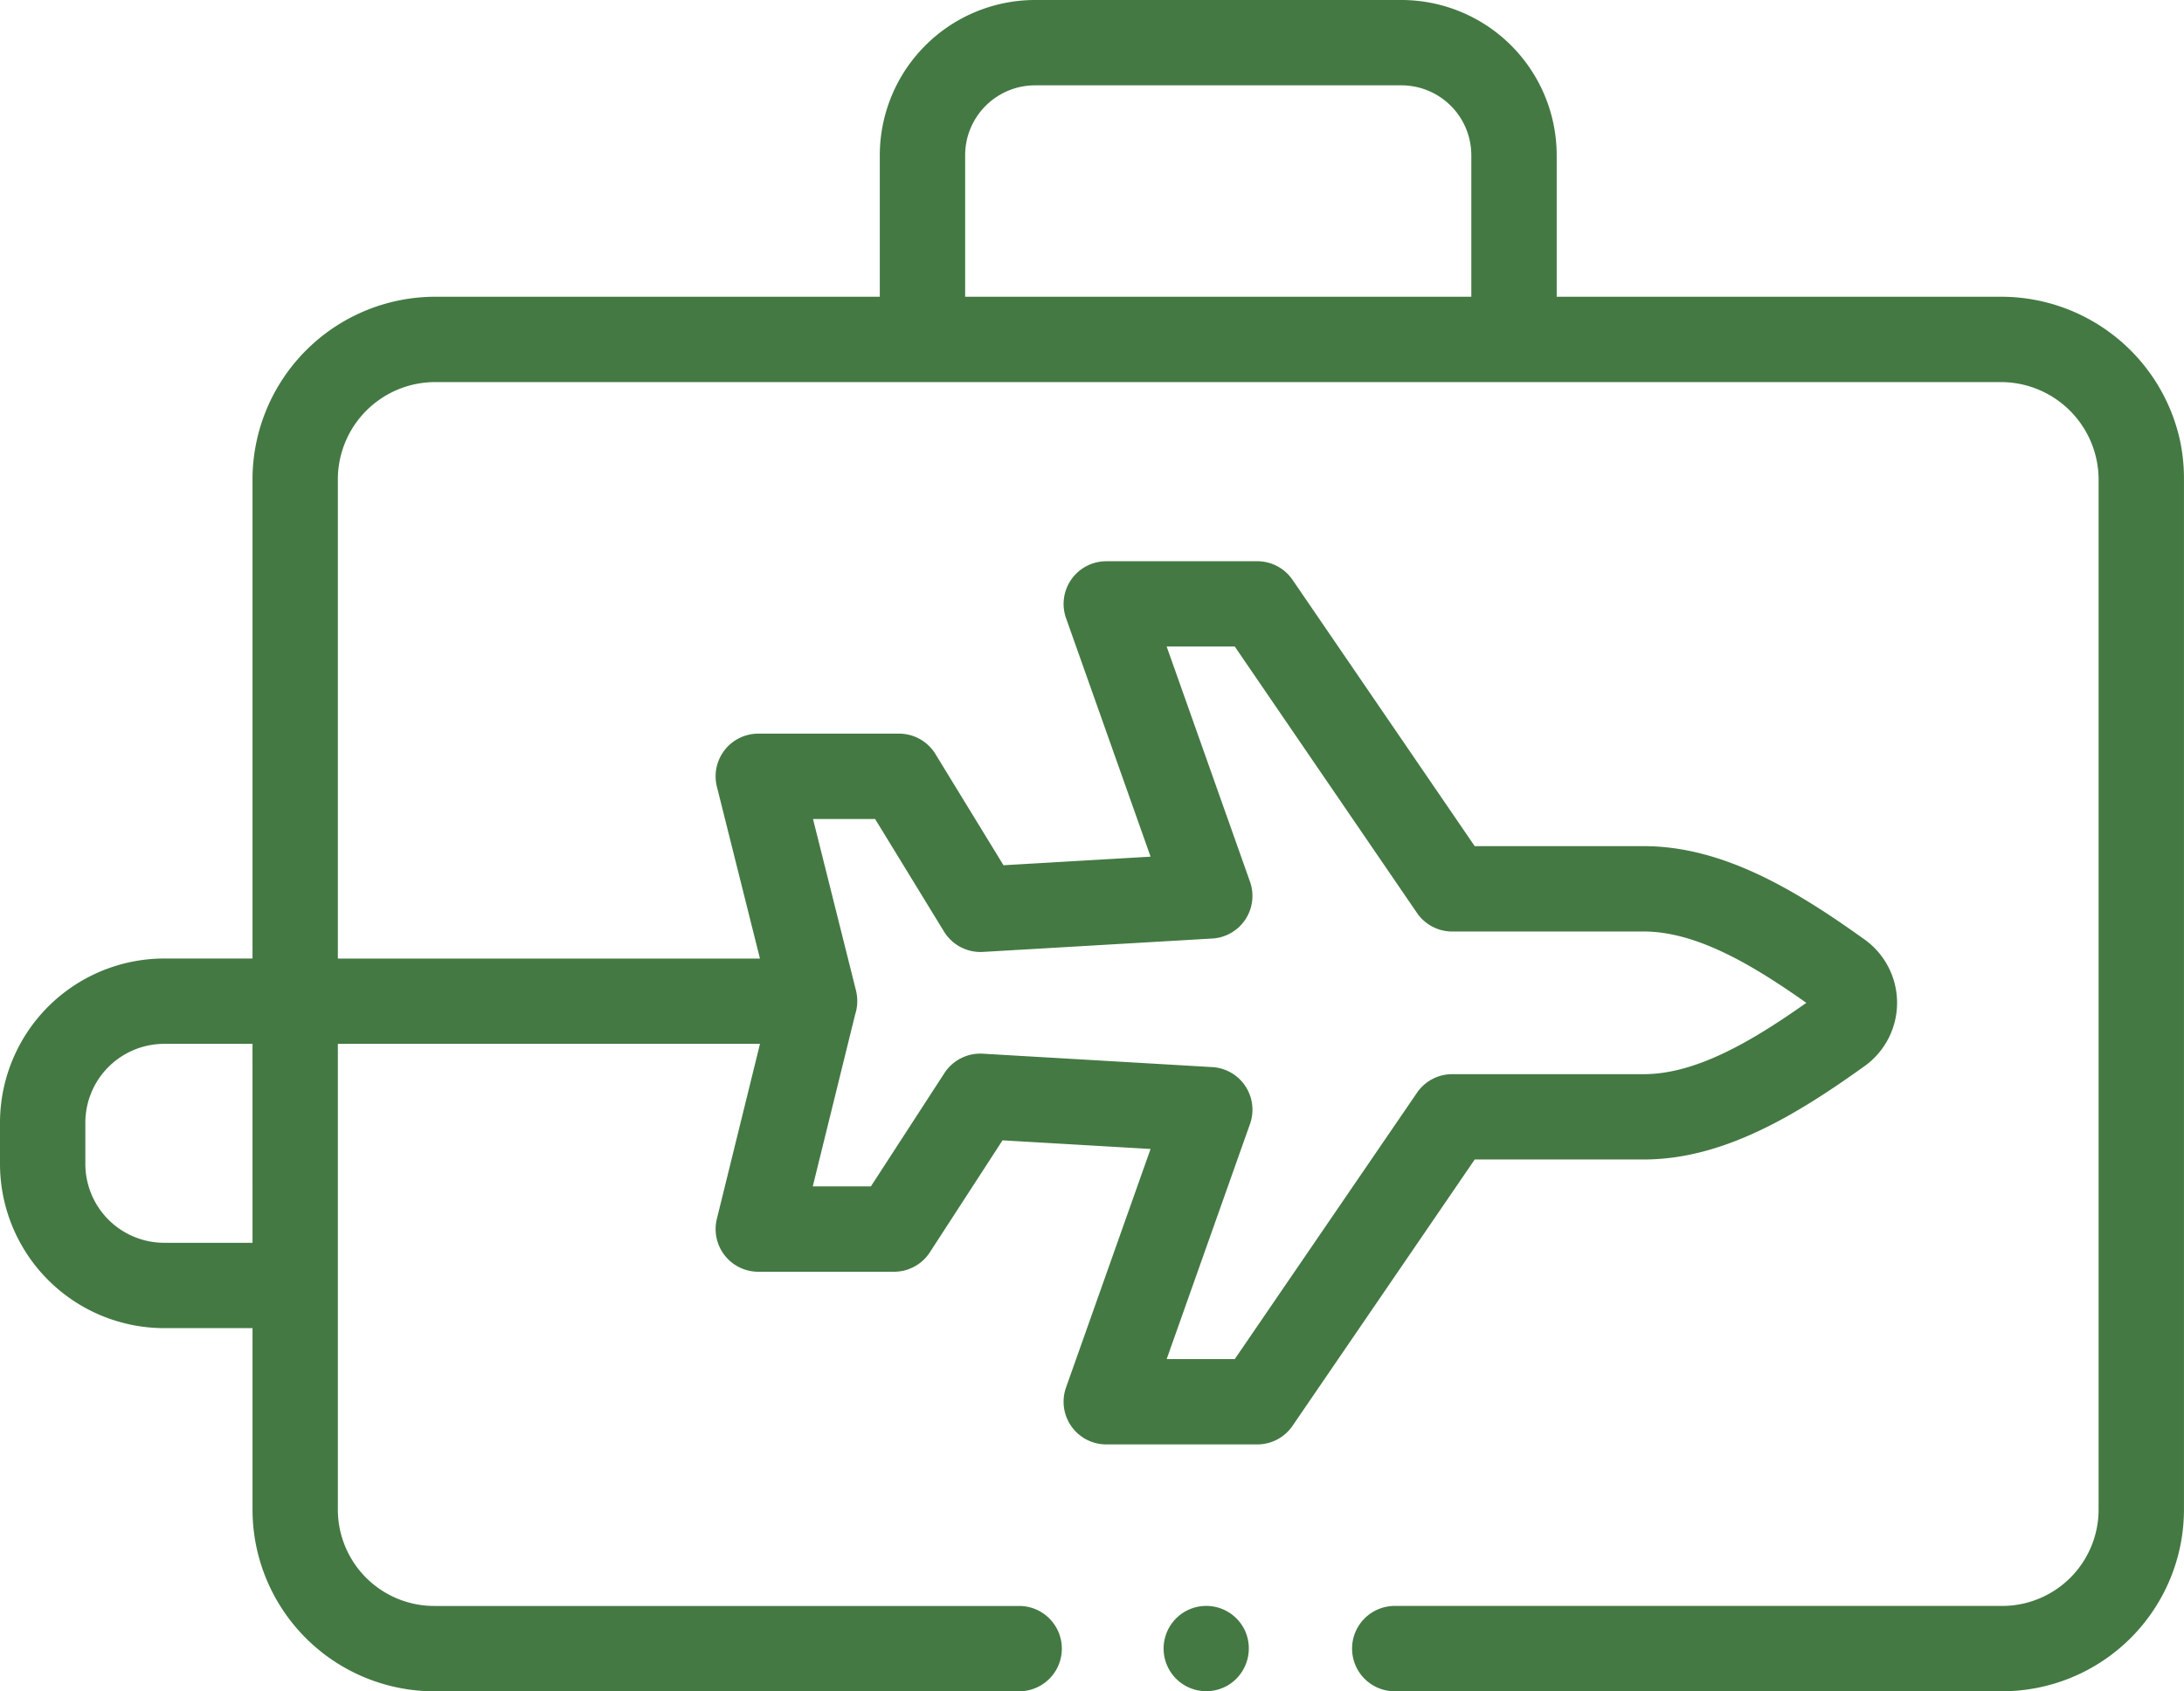
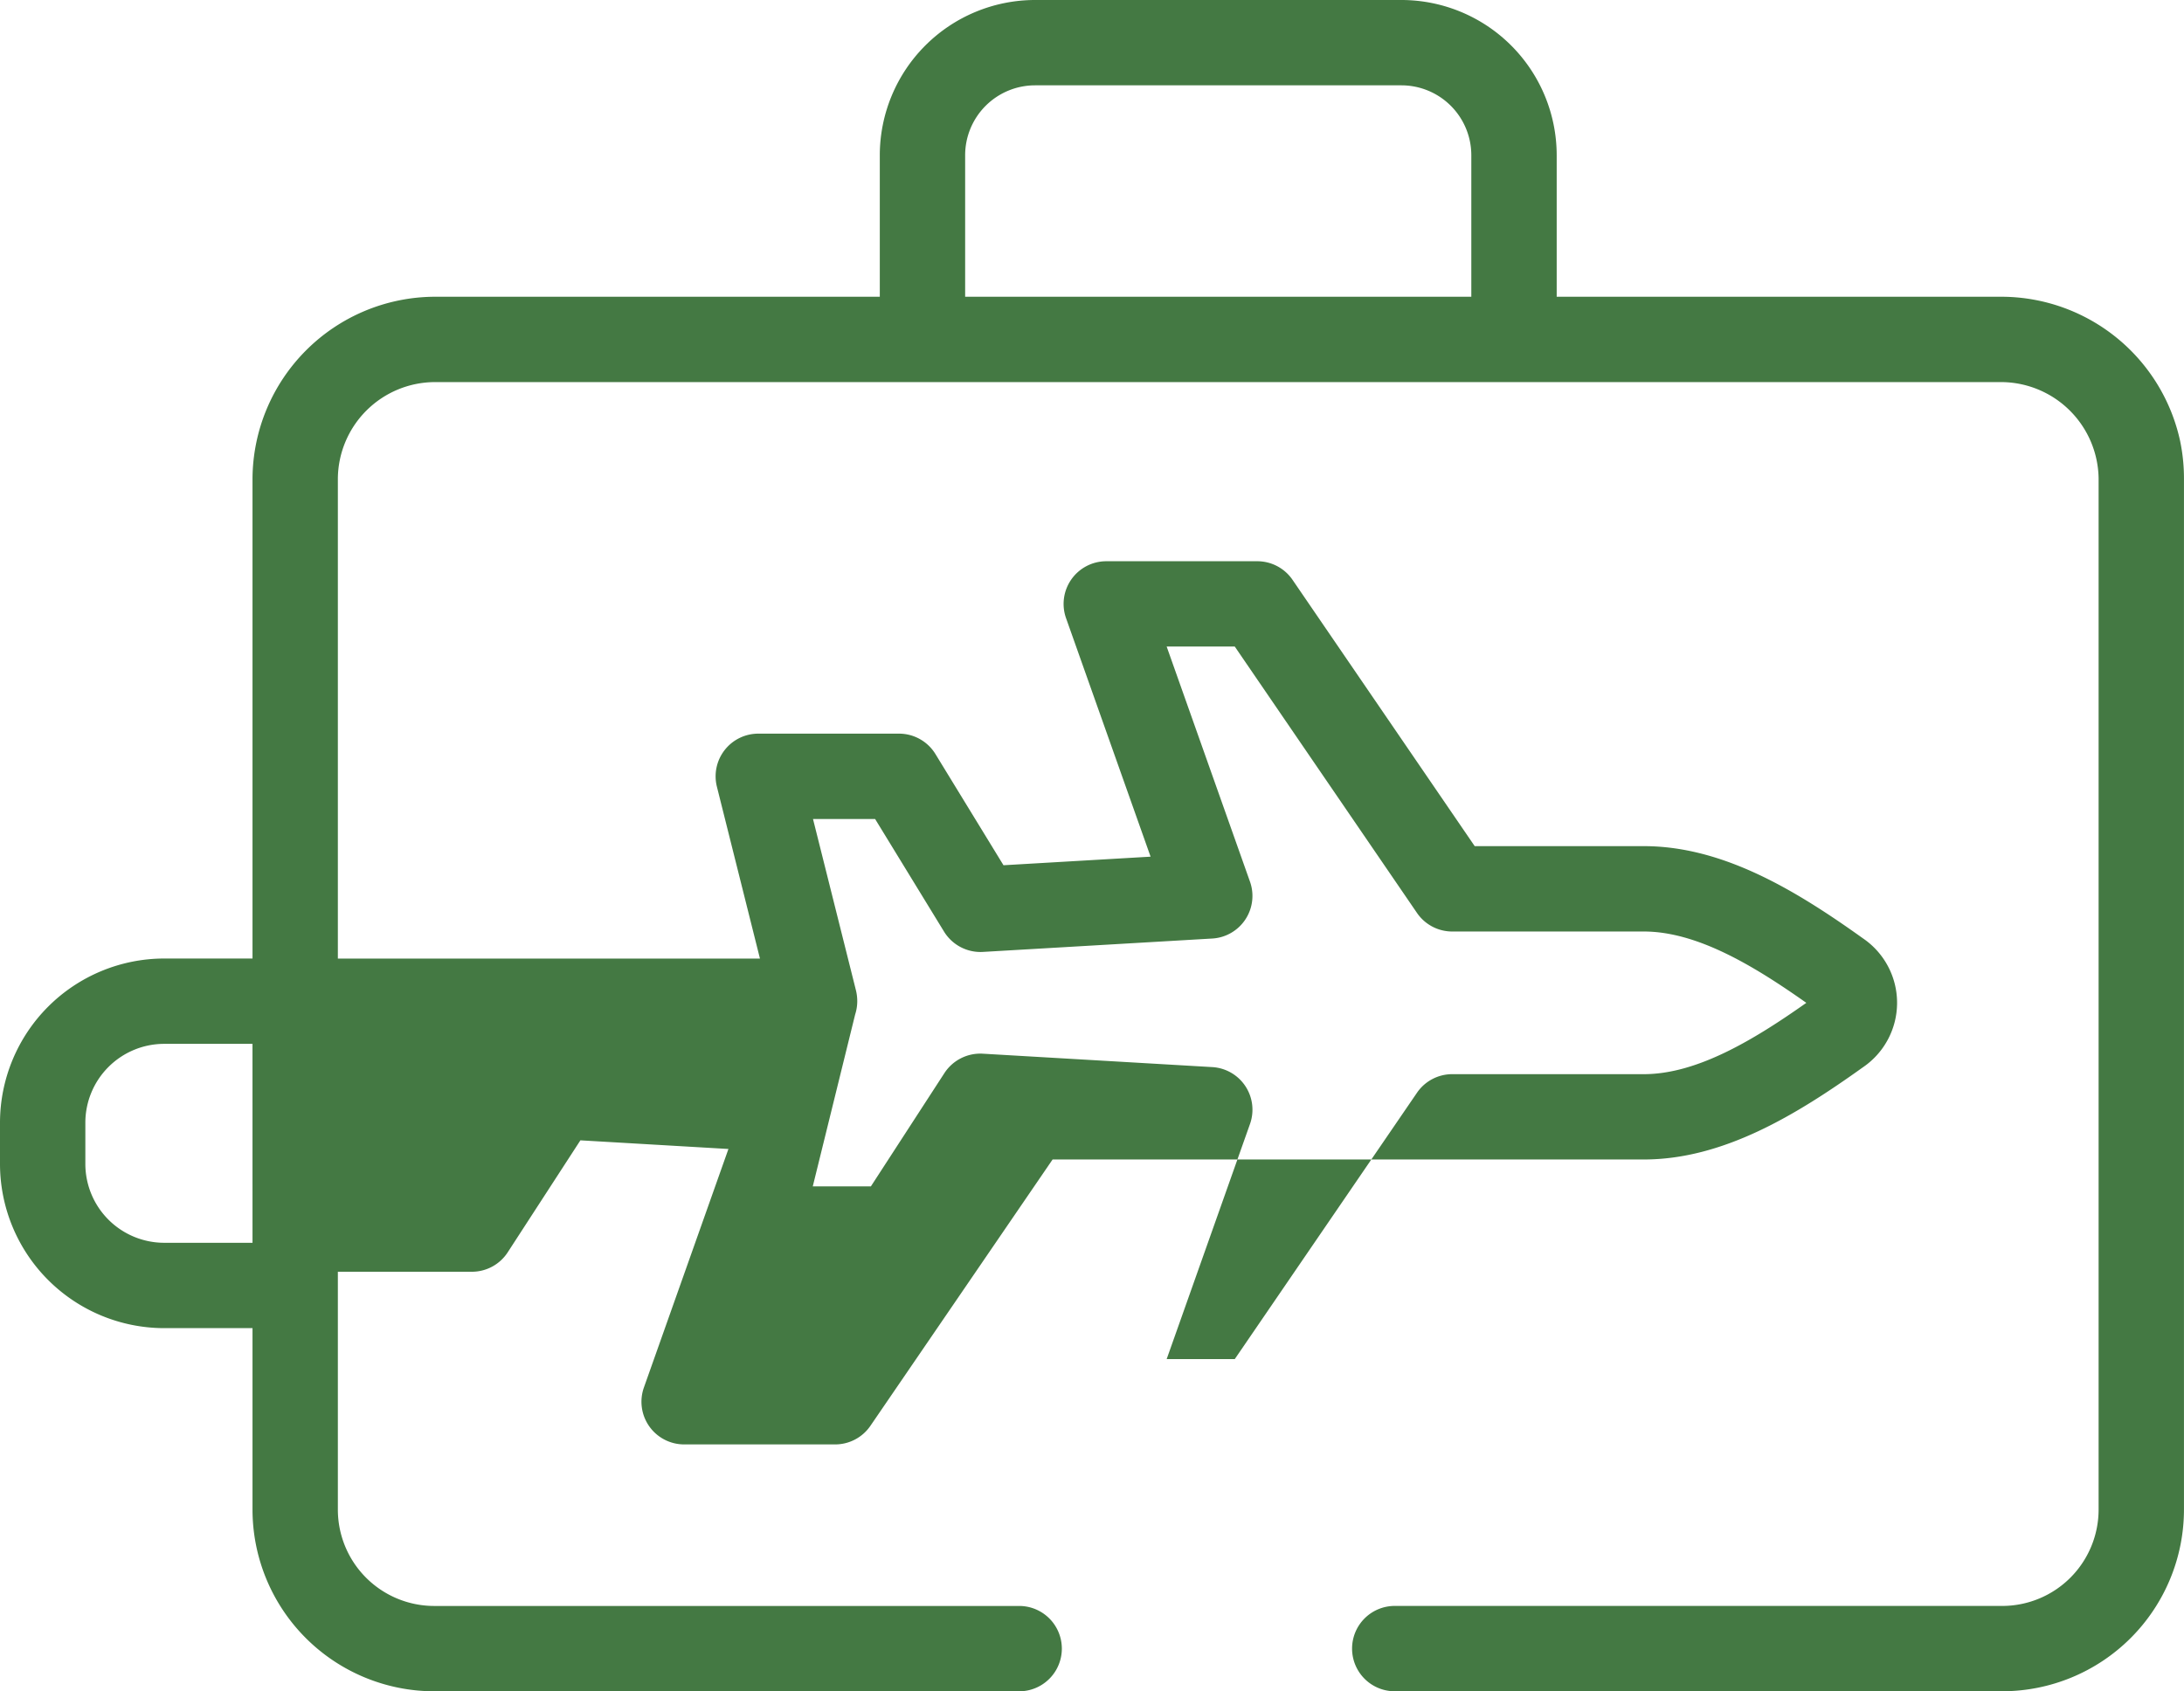
<svg xmlns="http://www.w3.org/2000/svg" id="Group_1080" data-name="Group 1080" width="133.396" height="103.316" viewBox="0 0 133.396 103.316">
  <g id="Group_1079" data-name="Group 1079">
-     <path id="Path_11974" data-name="Path 11974" d="M133.17,84.685A11.187,11.187,0,0,0,122.3,75.823H95.081V67.175a9.491,9.491,0,0,0-9.48-9.48H63.217a9.491,9.491,0,0,0-9.48,9.48v8.648H26.493a11.175,11.175,0,0,0-11.07,11.094V116.25H10.029A10.04,10.04,0,0,0,0,126.279V128.8A10.04,10.04,0,0,0,10.029,138.83h5.394v11.085a11.108,11.108,0,0,0,11.094,11.1H62.3a2.607,2.607,0,0,0,0-5.213H26.517a5.889,5.889,0,0,1-5.881-5.883V121.463H46.419l-2.634,10.692a2.607,2.607,0,0,0,2.531,3.23h8.291a2.607,2.607,0,0,0,2.187-1.188l4.439-6.84,9.042.528-5.163,14.571a2.607,2.607,0,0,0,2.457,3.477h9.225a2.607,2.607,0,0,0,2.152-1.135l11.128-16.271H100.4c4.842,0,9.295-2.707,13.385-5.632a4.762,4.762,0,0,0,0-7.878c-4.09-2.925-8.543-5.632-13.386-5.632H90.073L78.946,93.116a2.606,2.606,0,0,0-2.152-1.135H67.57a2.607,2.607,0,0,0-2.457,3.477l5.163,14.57-8.984.524-4.157-6.793a2.607,2.607,0,0,0-2.223-1.246H46.316a2.607,2.607,0,0,0-2.529,3.24l2.63,10.5H20.636V86.918a5.946,5.946,0,0,1,5.9-5.881H122.28a5.971,5.971,0,0,1,5.9,5.881v63A5.889,5.889,0,0,1,122.3,155.8H85.241a2.607,2.607,0,1,0,0,5.213H122.3a11.108,11.108,0,0,0,11.094-11.1v-63a11.152,11.152,0,0,0-.226-2.233ZM15.423,133.616H10.029A4.821,4.821,0,0,1,5.213,128.8v-2.522a4.821,4.821,0,0,1,4.815-4.815h5.394Zm36.924-15.03a2.689,2.689,0,0,0-.064-.38l-2.626-10.48H53.45l4.21,6.879a2.615,2.615,0,0,0,2.375,1.242l14.008-.818a2.607,2.607,0,0,0,2.305-3.473l-5.09-14.364h4.16l11.128,16.271A2.606,2.606,0,0,0,88.7,114.6h11.7c3.23,0,6.664,2.053,9.928,4.358-3.259,2.3-6.7,4.357-9.928,4.357H88.7a2.607,2.607,0,0,0-2.152,1.135L75.419,140.72h-4.16l5.09-14.364a2.607,2.607,0,0,0-2.305-3.473l-14.02-.819a2.617,2.617,0,0,0-2.339,1.183l-4.493,6.924H49.643l2.588-10.5a2.642,2.642,0,0,0,.116-1.081Zm37.52-42.763H58.95V67.175a4.272,4.272,0,0,1,4.267-4.267H85.6a4.272,4.272,0,0,1,4.266,4.267v8.648Z" transform="translate(0 -57.695)" fill="#447943" />
-     <path id="Path_11975" data-name="Path 11975" d="M277.655,435.655a2.605,2.605,0,1,0-.909,3.127A2.631,2.631,0,0,0,277.655,435.655Z" transform="translate(-201.571 -335.942)" fill="#447943" />
+     <path id="Path_11974" data-name="Path 11974" d="M133.17,84.685A11.187,11.187,0,0,0,122.3,75.823H95.081V67.175a9.491,9.491,0,0,0-9.48-9.48H63.217a9.491,9.491,0,0,0-9.48,9.48v8.648H26.493a11.175,11.175,0,0,0-11.07,11.094V116.25H10.029A10.04,10.04,0,0,0,0,126.279V128.8A10.04,10.04,0,0,0,10.029,138.83h5.394v11.085a11.108,11.108,0,0,0,11.094,11.1H62.3a2.607,2.607,0,0,0,0-5.213H26.517a5.889,5.889,0,0,1-5.881-5.883V121.463l-2.634,10.692a2.607,2.607,0,0,0,2.531,3.23h8.291a2.607,2.607,0,0,0,2.187-1.188l4.439-6.84,9.042.528-5.163,14.571a2.607,2.607,0,0,0,2.457,3.477h9.225a2.607,2.607,0,0,0,2.152-1.135l11.128-16.271H100.4c4.842,0,9.295-2.707,13.385-5.632a4.762,4.762,0,0,0,0-7.878c-4.09-2.925-8.543-5.632-13.386-5.632H90.073L78.946,93.116a2.606,2.606,0,0,0-2.152-1.135H67.57a2.607,2.607,0,0,0-2.457,3.477l5.163,14.57-8.984.524-4.157-6.793a2.607,2.607,0,0,0-2.223-1.246H46.316a2.607,2.607,0,0,0-2.529,3.24l2.63,10.5H20.636V86.918a5.946,5.946,0,0,1,5.9-5.881H122.28a5.971,5.971,0,0,1,5.9,5.881v63A5.889,5.889,0,0,1,122.3,155.8H85.241a2.607,2.607,0,1,0,0,5.213H122.3a11.108,11.108,0,0,0,11.094-11.1v-63a11.152,11.152,0,0,0-.226-2.233ZM15.423,133.616H10.029A4.821,4.821,0,0,1,5.213,128.8v-2.522a4.821,4.821,0,0,1,4.815-4.815h5.394Zm36.924-15.03a2.689,2.689,0,0,0-.064-.38l-2.626-10.48H53.45l4.21,6.879a2.615,2.615,0,0,0,2.375,1.242l14.008-.818a2.607,2.607,0,0,0,2.305-3.473l-5.09-14.364h4.16l11.128,16.271A2.606,2.606,0,0,0,88.7,114.6h11.7c3.23,0,6.664,2.053,9.928,4.358-3.259,2.3-6.7,4.357-9.928,4.357H88.7a2.607,2.607,0,0,0-2.152,1.135L75.419,140.72h-4.16l5.09-14.364a2.607,2.607,0,0,0-2.305-3.473l-14.02-.819a2.617,2.617,0,0,0-2.339,1.183l-4.493,6.924H49.643l2.588-10.5a2.642,2.642,0,0,0,.116-1.081Zm37.52-42.763H58.95V67.175a4.272,4.272,0,0,1,4.267-4.267H85.6a4.272,4.272,0,0,1,4.266,4.267v8.648Z" transform="translate(0 -57.695)" fill="#447943" />
  </g>
</svg>